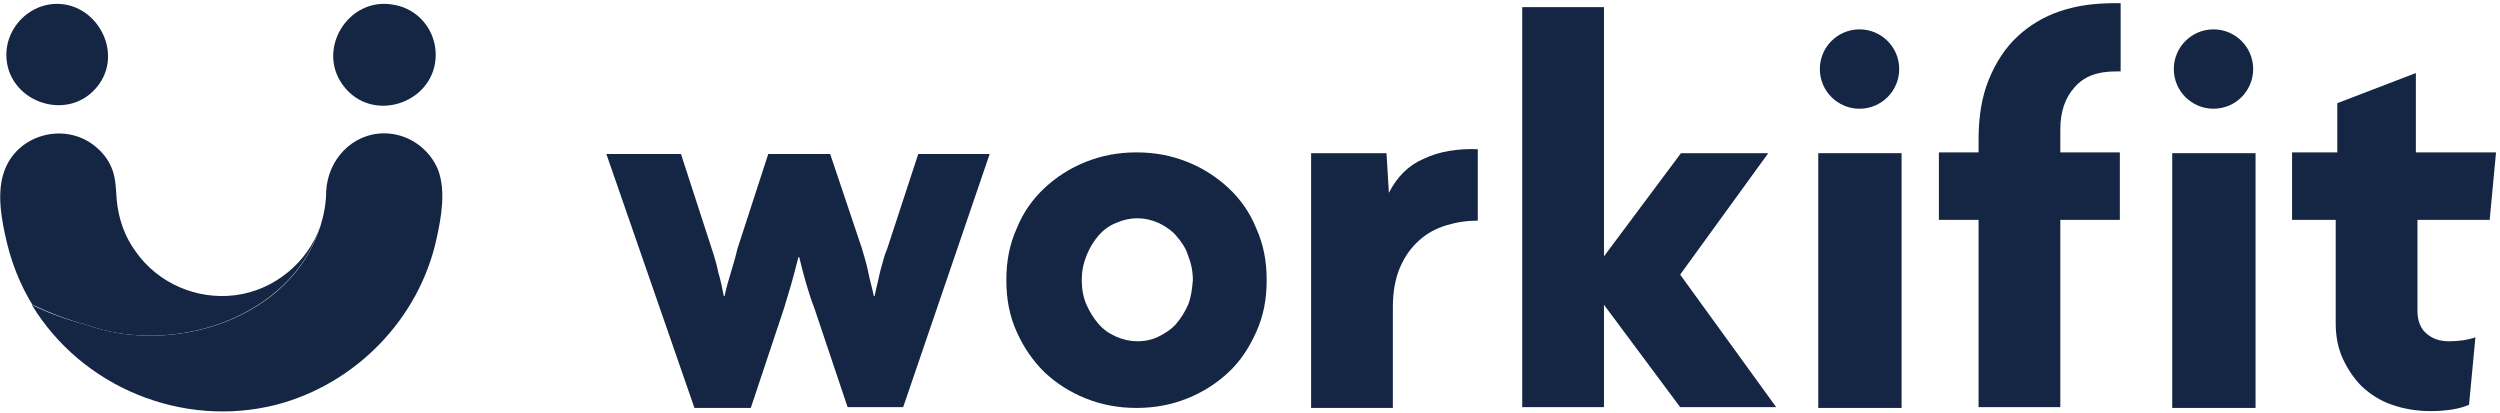
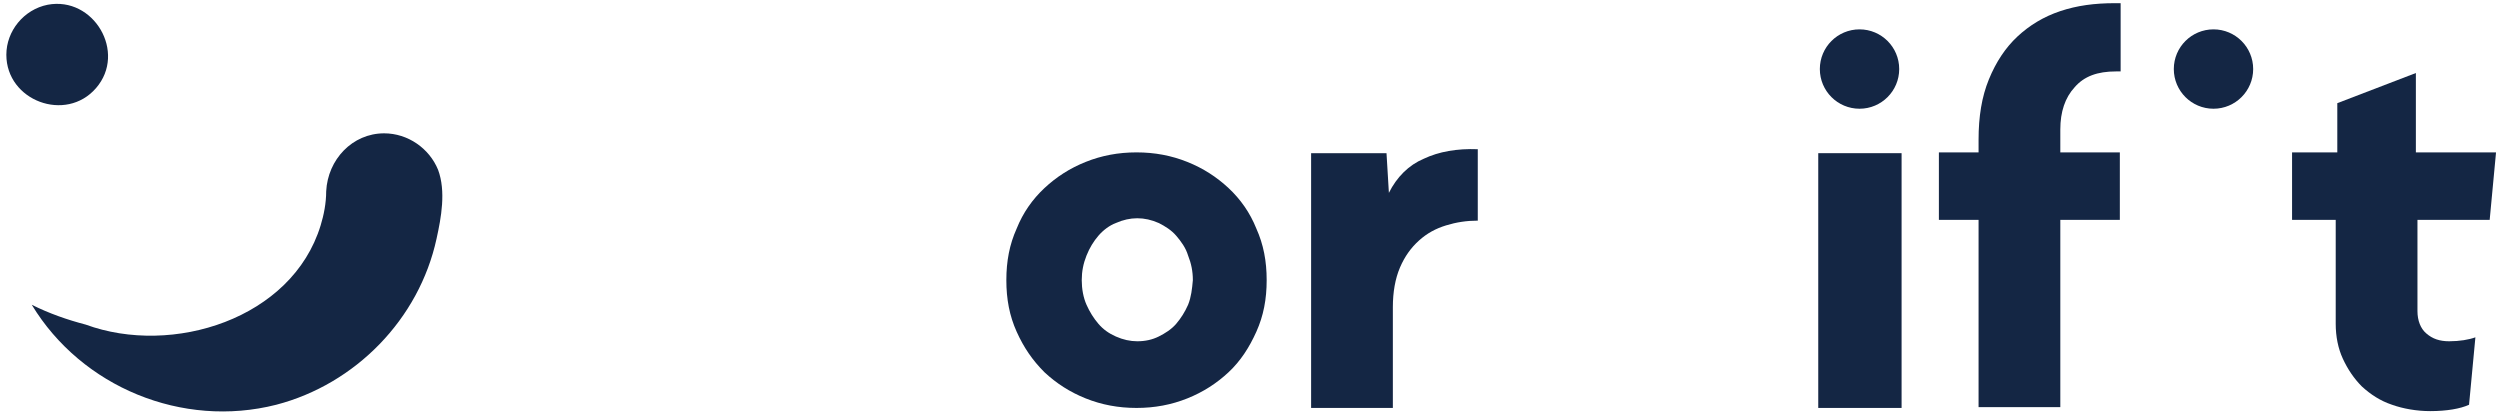
<svg xmlns="http://www.w3.org/2000/svg" width="315" height="52" viewBox="0 0 315 52" fill="none">
  <path d="M154.8 23.7C153.3 22.3 151.6 21.2 149.6 20.4C147.6 19.6 145.5 19.2 143.2 19.2C140.9 19.2 138.8 19.6 136.8 20.4C134.8 21.2 133.1 22.3 131.6 23.7C130.1 25.1 128.9 26.8 128.1 28.8C127.2 30.8 126.8 32.9 126.8 35.3C126.8 37.7 127.2 39.8 128.1 41.8C129 43.8 130.1 45.4 131.6 46.9C133.1 48.3 134.8 49.4 136.8 50.2C138.8 51 140.9 51.4 143.2 51.4C145.5 51.4 147.6 51 149.6 50.2C151.6 49.4 153.3 48.3 154.8 46.9C156.3 45.5 157.4 43.8 158.3 41.8C159.2 39.8 159.6 37.7 159.6 35.3C159.6 32.9 159.2 30.8 158.3 28.8C157.5 26.8 156.3 25.1 154.8 23.7ZM149.7 38.4C149.3 39.3 148.8 40.1 148.2 40.8C147.6 41.5 146.8 42 146 42.4C145.2 42.8 144.3 43 143.3 43C142.4 43 141.5 42.8 140.6 42.4C139.7 42 139 41.5 138.4 40.8C137.8 40.1 137.3 39.3 136.9 38.4C136.5 37.5 136.3 36.4 136.3 35.3C136.3 34.2 136.5 33.2 136.9 32.2C137.3 31.2 137.8 30.4 138.4 29.7C139 29 139.8 28.4 140.6 28.1C141.5 27.7 142.4 27.5 143.3 27.5C144.2 27.5 145.1 27.7 146 28.1C146.8 28.5 147.6 29 148.2 29.7C148.8 30.4 149.4 31.2 149.7 32.2C150.1 33.2 150.3 34.2 150.3 35.3C150.2 36.4 150.1 37.4 149.7 38.4Z" fill="#142644" />
  <path d="M179.4 20C177.5 20.8 176 22.3 175 24.3L174.7 19.3H165.2V51.4H175.5V38.7C175.5 36.8 175.8 35.1 176.4 33.7C177 32.3 177.8 31.2 178.8 30.3C179.8 29.4 180.9 28.8 182.2 28.4C183.5 28 184.8 27.8 186.2 27.8V18.8C183.6 18.7 181.3 19.1 179.4 20Z" fill="#142644" />
-   <path d="M222.8 19.3H211.8L202.1 32.3V0.9H191.8V51.3H202.1V38.4L211.7 51.3H223.8L211.7 34.6L222.8 19.3Z" fill="#142644" />
  <path d="M239.6 19.3H229.1V51.4H239.6V19.3Z" fill="#142644" />
  <path d="M259.6 1.4C257.5 2.1 255.7 3.2 254.2 4.6C252.7 6 251.5 7.8 250.6 10C249.7 12.2 249.3 14.7 249.3 17.6V19.2H244.3V27.7H249.3V51.3H259.6V27.7H267.1V19.2H259.6V16.3C259.6 14.1 260.2 12.3 261.4 11C262.6 9.6 264.3 9 266.6 9C266.8 9 267 9 267.2 9V0.4C267 0.4 266.7 0.4 266.5 0.4C263.9 0.4 261.7 0.7 259.6 1.4Z" fill="#142644" />
-   <path d="M284.2 19.3H273.7V51.4H284.2V19.3Z" fill="#142644" />
  <path d="M313.7 27.7L314.5 19.2H304.4V9.2L294.5 13V19.2H288.8V27.7H294.3V40.8C294.3 42.4 294.6 43.9 295.2 45.2C295.8 46.5 296.6 47.7 297.6 48.7C298.7 49.7 299.9 50.5 301.4 51C302.8 51.5 304.5 51.8 306.2 51.8C308.3 51.8 310 51.5 311.1 51L311.9 42.5C311.1 42.8 309.9 43 308.6 43C307.4 43 306.5 42.7 305.7 42C305 41.4 304.6 40.4 304.6 39.2V27.7H313.7Z" fill="#142644" />
-   <path d="M113.8 51.3H106.8L102.6 38.8C102.2 37.8 101.9 36.8 101.6 35.8C101.3 34.8 101 33.6 100.7 32.4H100.6C100.3 33.6 100 34.7 99.7 35.8C99.4 36.8 99.1 37.8 98.8 38.8L94.6 51.4H87.5L76.4 19.4H85.8L89.7 31.4C90 32.3 90.3 33.3 90.5 34.3C90.8 35.3 91 36.3 91.2 37.3H91.3C91.5 36.3 91.8 35.3 92.1 34.3C92.4 33.3 92.7 32.3 92.9 31.4L96.8 19.4H104.6L108.6 31.3C108.9 32.3 109.2 33.3 109.4 34.3C109.6 35.3 109.9 36.3 110.1 37.3H110.2C110.4 36.3 110.7 35.2 110.9 34.2C111.2 33.2 111.4 32.2 111.8 31.3L115.7 19.4H124.7L113.8 51.3Z" fill="#142644" />
  <path d="M278.9 13.7C281.661 13.7 283.9 11.461 283.9 8.7C283.9 5.938 281.661 3.7 278.9 3.7C276.138 3.7 273.9 5.938 273.9 8.7C273.9 11.461 276.138 13.7 278.9 13.7Z" fill="#142644" />
  <path d="M234.3 13.7C237.061 13.7 239.3 11.461 239.3 8.7C239.3 5.938 237.061 3.7 234.3 3.7C231.538 3.7 229.3 5.938 229.3 8.7C229.3 11.461 231.538 13.7 234.3 13.7Z" fill="#142644" />
-   <path d="M10.8 40.9C21.6 44.9 36.7 40.2 40.4 28.4C38.8 33.1 34.5 36.6 29.6 37.2C24.8 37.8 19.9 35.7 17.1 31.7C15.7 29.8 14.9 27.5 14.7 25.1C14.6 23.8 14.6 22.7 14.2 21.5C13.8 20.4 13.2 19.5 12.3 18.7C8.6 15.3 2.4 16.7 0.6 21.4C-0.5 24.2 0.2 27.8 0.9 30.7C1.7 34 3.1 37.1 5 39.8C4.7 39.3 4.4 38.9 4.1 38.4C6.2 39.4 8.5 40.3 10.8 40.9Z" fill="#142644" />
-   <path d="M54.9 6.9C54.9 12.8 47.3 15.6 43.5 11.1C39.6 6.5 43.8 -0.5 49.6 0.6C52.7 1.1 54.9 3.8 54.9 6.9Z" fill="#142644" />
  <path d="M48.4 16.8C44.4 16.8 41.3 20.1 41.1 24.1C41.1 25.6 40.8 27.1 40.4 28.4C36.8 40.2 21.7 44.9 10.8 40.9C8.5 40.3 6.2 39.5 4 38.4C10.3 48.8 23 54 34.8 51C44.8 48.4 52.8 40.2 55 30.1C55.6 27.4 56.2 24.1 55.2 21.4C54.1 18.7 51.4 16.8 48.4 16.8Z" fill="#142644" />
  <path d="M0.8 6.9C0.8 12.7 8.3 15.5 12.1 11.1C16 6.6 11.8 -0.5 6 0.6C3 1.2 0.8 3.9 0.8 6.9Z" fill="#142644" />
</svg>